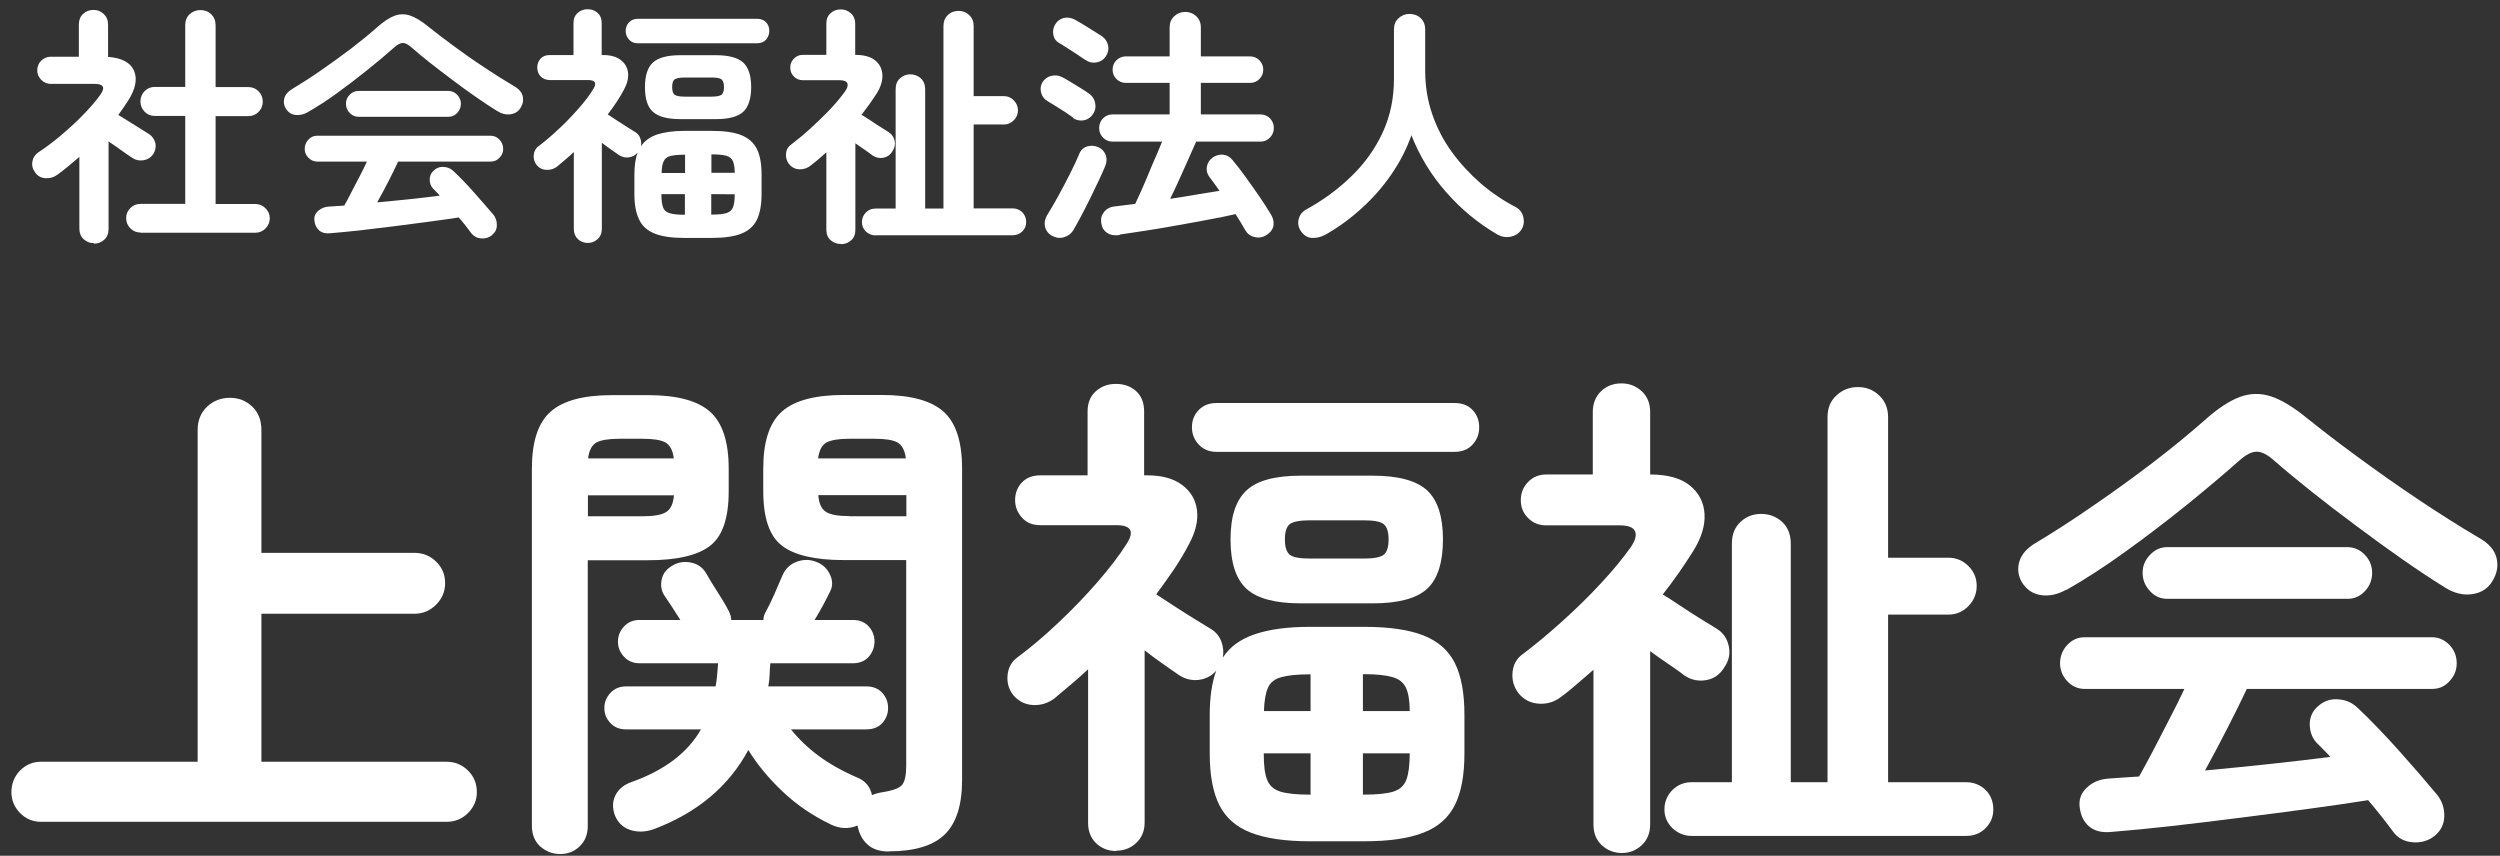
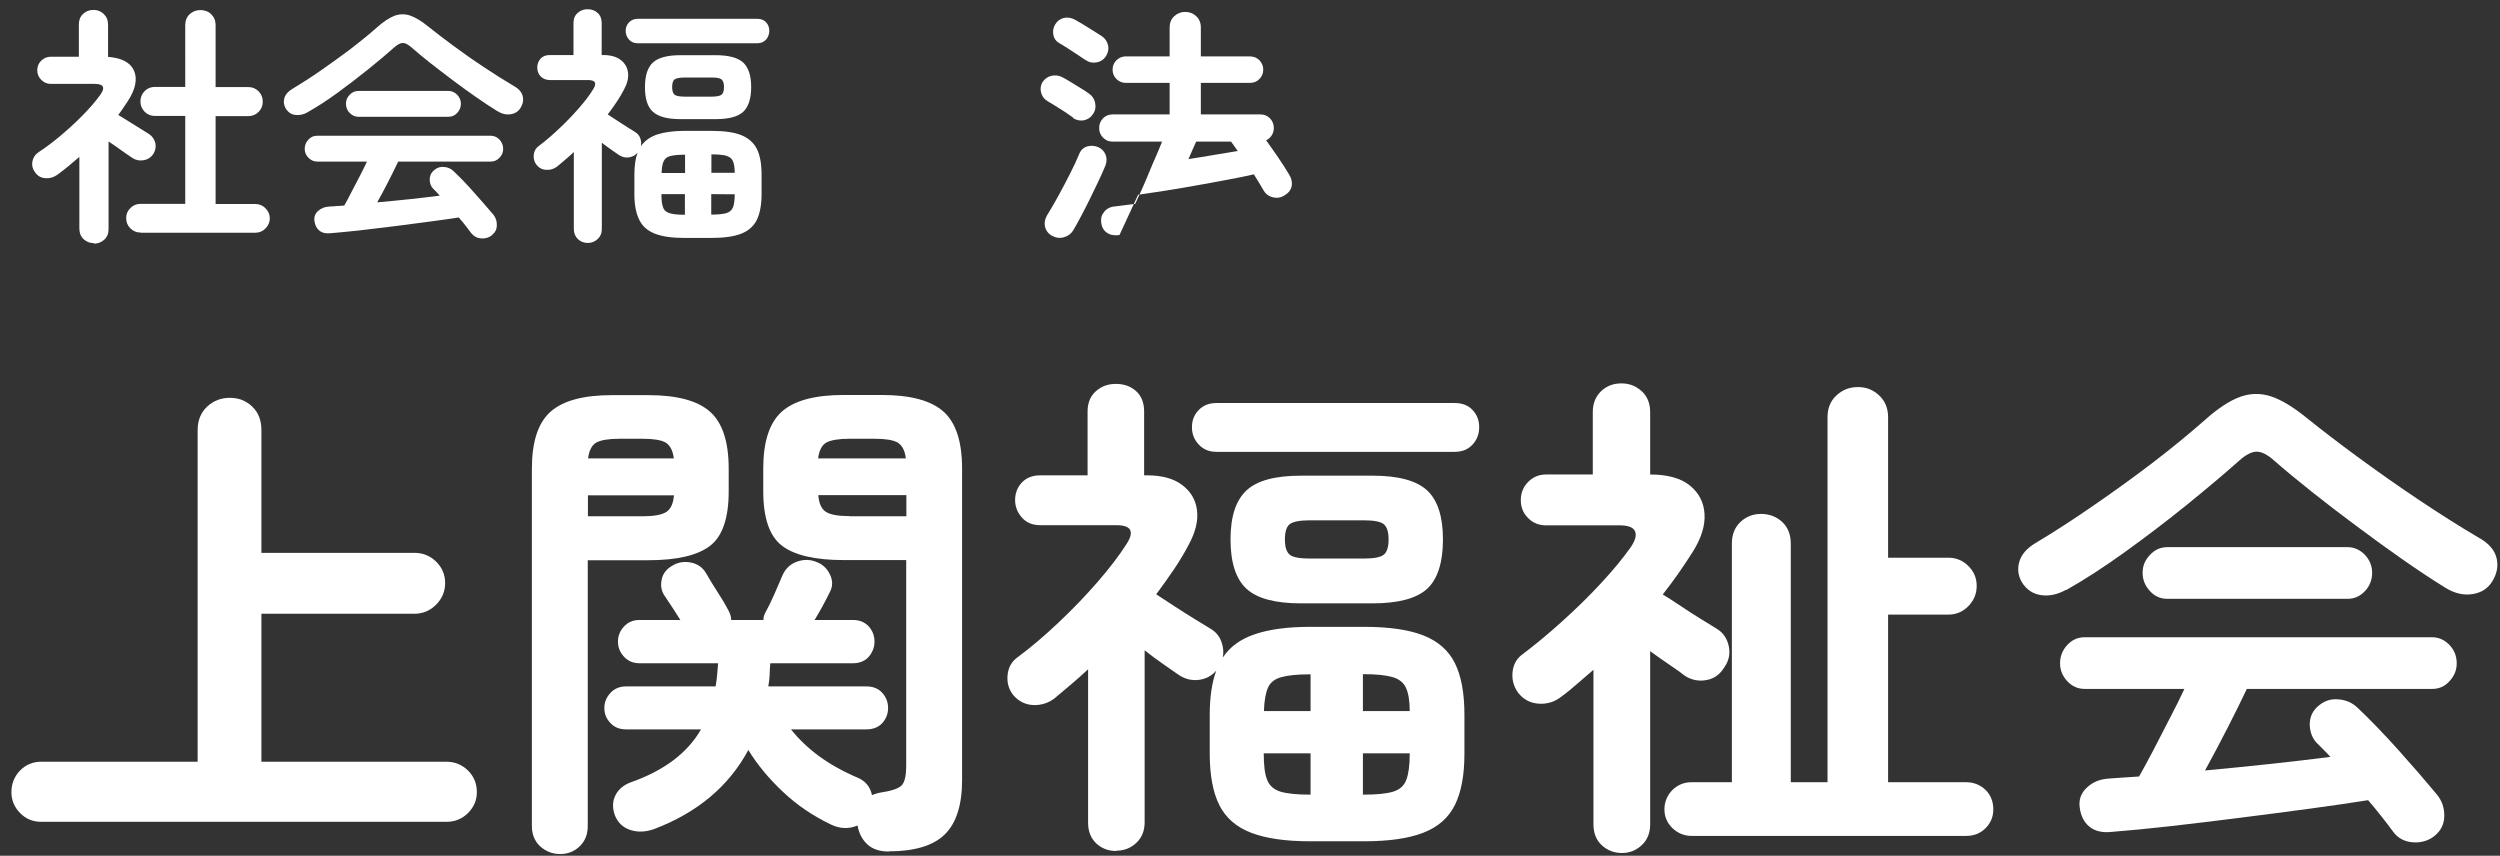
<svg xmlns="http://www.w3.org/2000/svg" id="_レイヤー_1" viewBox="0 0 149 51">
  <rect x="0" y="0" width="149" height="51" fill="#333333" stroke="none" />
  <defs>
    <style>.cls-1{isolation:isolate;}.cls-2{fill:#fff;stroke-width:0px;}</style>
  </defs>
  <g id="_上関福祉会" class="cls-1">
    <g class="cls-1">
      <path class="cls-2" d="m2.45,48.98c-.5,0-.92-.18-1.26-.53-.34-.35-.51-.76-.51-1.24s.17-.93.51-1.28c.34-.35.76-.53,1.26-.53h9.33v-19.77c0-.58.19-1.04.57-1.4.38-.35.83-.52,1.35-.52s.96.17,1.33.52c.37.35.55.82.55,1.4v7.32h9.12c.5,0,.93.17,1.29.52.36.35.54.78.54,1.28s-.18.93-.54,1.29c-.36.36-.79.54-1.29.54h-9.12v8.82h11.04c.5,0,.92.18,1.28.53.35.35.52.78.52,1.28s-.18.89-.52,1.24c-.35.35-.78.53-1.28.53H2.45Z" />
      <path class="cls-2" d="m33.38,50.9c-.46,0-.85-.16-1.19-.46-.33-.31-.49-.72-.49-1.21v-21.3c0-1.6.37-2.73,1.11-3.39.74-.66,1.96-.99,3.66-.99h2.16c1.72,0,2.95.33,3.69.99s1.11,1.79,1.11,3.39v1.35c0,1.6-.37,2.68-1.11,3.25s-1.97.86-3.69.86h-3.6v15.84c0,.5-.16.9-.48,1.21-.32.31-.71.46-1.17.46Zm1.65-20.13h3.27c.66,0,1.12-.08,1.4-.25s.42-.5.47-1h-5.13v1.26Zm.03-3.45h5.1c-.06-.48-.23-.79-.5-.95-.27-.15-.73-.22-1.37-.22h-1.38c-.64,0-1.09.08-1.36.22-.27.15-.44.47-.5.95Zm17.91,23.43c-.54,0-.97-.14-1.28-.43s-.5-.67-.58-1.12c-.52.22-1.05.2-1.59-.06-1.08-.52-2.04-1.17-2.86-1.95-.83-.78-1.52-1.61-2.06-2.49-1.16,2.16-3.03,3.73-5.61,4.71-.5.18-.97.2-1.41.06-.44-.14-.75-.43-.93-.87-.16-.44-.15-.84.03-1.2.18-.36.49-.62.93-.78,1.98-.7,3.37-1.75,4.17-3.15h-4.47c-.38,0-.69-.12-.93-.38-.24-.25-.36-.54-.36-.89s.12-.64.36-.9c.24-.26.55-.39.93-.39h5.34c.04-.22.07-.44.09-.67.02-.23.04-.46.06-.71h-4.68c-.38,0-.69-.13-.93-.39-.24-.26-.36-.56-.36-.9s.12-.64.36-.9c.24-.26.55-.39.93-.39h2.43c-.16-.26-.32-.51-.48-.75-.16-.24-.32-.48-.48-.72-.18-.28-.23-.6-.15-.96.08-.36.31-.64.69-.84.32-.18.68-.23,1.06-.15.39.08.69.29.89.63.22.38.44.75.67,1.1s.46.73.68,1.15c.1.2.15.38.15.54h1.92c0-.16.04-.31.12-.45.16-.28.33-.63.52-1.06.19-.43.35-.81.5-1.16.18-.4.47-.67.87-.81.4-.14.79-.13,1.17.03.36.14.62.39.79.75.17.36.17.71-.02,1.05-.26.54-.56,1.09-.9,1.65h2.28c.4,0,.71.13.95.39.23.26.34.56.34.9s-.12.64-.34.9c-.23.26-.55.39-.95.39h-4.92c-.02.24-.04.48-.04.71-.01.23-.04.46-.08.67h5.85c.4,0,.71.13.95.39.23.26.34.56.34.9s-.12.64-.34.89c-.23.25-.55.38-.95.38h-4.5c.48.6,1.04,1.13,1.68,1.6.64.47,1.42.91,2.34,1.3.44.2.71.54.81,1.02.18-.08.4-.14.66-.18.62-.1,1-.25,1.15-.45s.23-.57.23-1.11v-12.27h-3.72c-1.72,0-2.95-.29-3.69-.86s-1.11-1.65-1.11-3.25v-1.35c0-1.6.37-2.73,1.11-3.39s1.97-.99,3.69-.99h2.25c1.72,0,2.95.33,3.69.99.74.66,1.11,1.79,1.11,3.39v18.57c0,1.5-.35,2.58-1.04,3.25s-1.81,1-3.34,1Zm-4.2-23.43h5.22c-.06-.48-.23-.79-.5-.95-.27-.15-.73-.22-1.37-.22h-1.5c-.64,0-1.09.08-1.36.22-.27.15-.44.47-.5.95Zm1.86,3.45h3.39v-1.26h-5.25c.04.5.19.83.46,1s.74.25,1.4.25Z" />
      <path class="cls-2" d="m66.53,50.72c-.48,0-.88-.16-1.2-.46-.32-.31-.48-.72-.48-1.22v-9.15c-.32.3-.65.59-.99.88-.34.29-.68.58-1.02.86-.38.28-.8.41-1.26.39-.46-.02-.85-.21-1.17-.57-.28-.34-.4-.74-.36-1.2.04-.46.24-.82.6-1.08.78-.58,1.59-1.26,2.43-2.06.84-.79,1.62-1.6,2.34-2.43.72-.83,1.29-1.58,1.71-2.24.5-.76.3-1.14-.6-1.14h-4.53c-.46,0-.83-.15-1.09-.45-.27-.3-.41-.65-.41-1.05s.14-.77.41-1.05c.27-.28.63-.42,1.09-.42h2.82v-3.81c0-.52.17-.92.5-1.21s.72-.43,1.19-.43.88.14,1.2.43c.32.29.48.7.48,1.21v3.81h.18c.88,0,1.58.19,2.08.57.51.38.81.88.89,1.5.08.62-.08,1.3-.48,2.04-.26.5-.56,1-.89,1.49-.33.49-.69.99-1.06,1.49.3.2.67.44,1.1.72.43.28.84.54,1.25.79.4.25.7.43.9.55.3.18.51.43.63.75.12.32.15.64.09.96.42-.64,1.05-1.1,1.91-1.39.85-.29,1.94-.44,3.28-.44h3.24c1.48,0,2.65.17,3.52.51s1.5.89,1.88,1.65c.38.76.57,1.79.57,3.09v2.31c0,1.28-.19,2.3-.57,3.06s-1,1.31-1.88,1.65c-.87.34-2.04.51-3.52.51h-3.24c-1.46,0-2.63-.17-3.51-.51-.88-.34-1.51-.89-1.89-1.65s-.57-1.78-.57-3.06v-2.31c0-1.06.13-1.94.39-2.64-.28.32-.63.5-1.04.55-.41.05-.81-.04-1.19-.29-.24-.16-.54-.38-.92-.64s-.75-.54-1.12-.83v10.26c0,.5-.17.91-.5,1.22-.33.31-.73.46-1.18.46Zm5.97-23.79c-.44,0-.79-.15-1.06-.44-.27-.29-.4-.63-.4-1.03s.13-.74.4-1.02.62-.42,1.06-.42h14.19c.46,0,.82.14,1.08.42.26.28.39.62.39,1.02s-.13.75-.39,1.03c-.26.29-.62.44-1.08.44h-14.19Zm5.04,9.03c-1.54,0-2.62-.29-3.25-.87s-.95-1.56-.95-2.94.32-2.33.95-2.92,1.71-.88,3.25-.88h4.26c1.54,0,2.62.29,3.26.88.63.59.94,1.57.94,2.92s-.31,2.36-.94,2.94c-.63.58-1.72.87-3.26.87h-4.26Zm-2.22,6.42h2.79v-2.19h-.06c-.74,0-1.3.06-1.69.17-.39.11-.66.32-.79.63-.14.31-.22.78-.24,1.4Zm2.73,4.98h.06v-2.46h-2.79v.03c0,.68.06,1.2.2,1.54.13.35.39.58.79.71.4.12.98.18,1.74.18Zm.03-14.07h3.18c.6,0,1-.07,1.2-.22.2-.15.3-.46.3-.92s-.1-.76-.3-.92c-.2-.15-.6-.22-1.2-.22h-3.18c-.6,0-1,.08-1.2.22-.2.15-.3.46-.3.92s.1.76.3.92c.2.15.6.22,1.2.22Zm3.15,9.09h2.79c0-.62-.08-1.08-.23-1.4-.15-.31-.42-.52-.81-.63-.39-.11-.96-.17-1.69-.17h-.06v2.19Zm0,4.98h.06c.78,0,1.37-.06,1.75-.18.39-.12.65-.36.78-.71s.2-.87.2-1.54v-.03h-2.79v2.46Z" />
      <path class="cls-2" d="m96.68,50.84c-.48,0-.89-.16-1.22-.47-.33-.31-.49-.72-.49-1.24v-9.21c-.32.28-.64.55-.95.82-.31.27-.62.53-.95.77-.4.32-.85.46-1.35.43-.5-.03-.91-.24-1.23-.64-.28-.38-.39-.8-.34-1.26.05-.46.26-.82.64-1.08.74-.56,1.52-1.21,2.33-1.94.81-.73,1.58-1.48,2.29-2.25.72-.77,1.31-1.49,1.77-2.14.28-.4.37-.72.27-.96-.1-.24-.41-.36-.93-.36h-4.38c-.42,0-.78-.14-1.07-.44-.29-.29-.43-.64-.43-1.06s.14-.78.43-1.08.65-.45,1.07-.45h2.79v-3.72c0-.52.17-.93.5-1.25.33-.31.73-.46,1.21-.46s.86.16,1.2.46c.34.31.51.73.51,1.25v3.72c1.04,0,1.83.22,2.37.66.54.44.83,1,.87,1.7.04.69-.19,1.43-.69,2.23-.28.44-.57.88-.87,1.31s-.61.84-.93,1.25c.3.18.67.42,1.09.7.43.29.85.56,1.26.81s.71.43.89.55c.36.22.59.56.69,1,.1.45.02.87-.24,1.25-.26.44-.62.71-1.08.79-.46.09-.89,0-1.29-.25-.2-.16-.5-.38-.89-.64-.39-.27-.79-.54-1.18-.83v10.32c0,.52-.17.93-.5,1.24-.33.31-.73.47-1.18.47Zm4.14-1.02c-.44,0-.82-.16-1.14-.46-.32-.31-.48-.69-.48-1.12s.16-.84.48-1.16c.32-.31.7-.46,1.14-.46h2.4v-14.22c0-.54.17-.97.51-1.29.34-.32.75-.48,1.23-.48s.92.16,1.26.48c.34.32.51.75.51,1.29v14.22h2.19v-21.75c0-.54.17-.97.53-1.3.35-.33.77-.5,1.28-.5s.92.17,1.27.5.53.76.53,1.3v8.37h3.6c.46,0,.86.17,1.19.5s.49.72.49,1.18-.16.86-.49,1.2c-.33.34-.73.51-1.19.51h-3.6v9.99h4.65c.46,0,.84.16,1.16.46.31.31.46.7.46,1.16s-.16.81-.46,1.12c-.31.31-.7.46-1.16.46h-16.35Z" />
      <path class="cls-2" d="m123.14,35.15c-.5.28-1,.39-1.49.32s-.88-.33-1.16-.79c-.22-.4-.26-.81-.13-1.23s.45-.78.95-1.08c1.1-.66,2.25-1.4,3.46-2.24,1.21-.83,2.39-1.68,3.54-2.56,1.15-.88,2.17-1.72,3.08-2.52.78-.7,1.48-1.16,2.1-1.39.62-.23,1.25-.24,1.88-.03s1.34.65,2.15,1.31c.82.66,1.81,1.42,2.98,2.28,1.17.86,2.39,1.72,3.66,2.57,1.27.85,2.46,1.6,3.58,2.26.58.32.93.72,1.05,1.19s.04.93-.24,1.39c-.26.44-.66.7-1.2.78s-1.08-.05-1.62-.39c-.78-.48-1.62-1.04-2.54-1.68-.91-.64-1.83-1.3-2.76-2-.93-.69-1.82-1.37-2.66-2.04-.84-.67-1.58-1.28-2.22-1.84-.4-.36-.75-.54-1.05-.54s-.65.18-1.05.54c-.9.8-1.95,1.68-3.13,2.64-1.19.96-2.41,1.89-3.66,2.79-1.25.9-2.42,1.66-3.52,2.28Zm21.96,14.67c-.38.3-.82.42-1.31.38s-.88-.25-1.15-.62c-.22-.3-.46-.61-.71-.93-.25-.32-.52-.64-.79-.96-1,.16-2.17.33-3.5.51-1.33.18-2.71.36-4.14.54-1.43.18-2.81.35-4.14.5-1.33.15-2.5.26-3.5.34-.56.06-1-.04-1.33-.31-.33-.27-.52-.66-.58-1.16-.06-.46.08-.85.44-1.18.35-.33.79-.5,1.33-.53.28-.02.56-.04.85-.06.29-.02.59-.04.92-.06.24-.42.51-.93.83-1.53.31-.6.63-1.22.97-1.88.34-.65.64-1.25.9-1.81h-5.94c-.4,0-.75-.15-1.04-.46s-.43-.67-.43-1.07.14-.78.43-1.09c.29-.31.63-.46,1.04-.46h20.7c.4,0,.75.16,1.04.46.29.31.43.67.43,1.09s-.14.75-.43,1.07-.63.46-1.04.46h-11.04c-.3.64-.68,1.41-1.14,2.31-.46.9-.91,1.75-1.35,2.55,1.3-.12,2.6-.25,3.9-.39,1.3-.14,2.49-.28,3.57-.42-.14-.16-.28-.3-.41-.43-.13-.13-.27-.27-.41-.41-.26-.28-.39-.63-.41-1.07,0-.43.14-.78.44-1.06.36-.34.77-.5,1.25-.46.47.03.86.21,1.18.52.76.72,1.57,1.56,2.43,2.52.86.96,1.63,1.85,2.31,2.67.28.36.42.78.41,1.26-.01.48-.21.87-.58,1.17Zm-15.93-14.13c-.4,0-.75-.15-1.03-.46-.29-.31-.44-.67-.44-1.09s.14-.75.44-1.07c.29-.31.63-.46,1.03-.46h10.74c.4,0,.75.16,1.04.46.29.31.43.67.43,1.07s-.14.79-.43,1.09c-.29.31-.63.46-1.04.46h-10.74Z" />
    </g>
  </g>
  <g id="_社会福祉法人" class="cls-1">
    <g class="cls-1">
      <path class="cls-2" d="m5.59,14.49c-.24,0-.44-.08-.61-.24-.17-.16-.25-.37-.25-.63v-4.27c-.22.19-.44.37-.65.55-.21.18-.44.35-.67.52-.21.15-.44.22-.71.2-.26-.02-.46-.13-.61-.35-.15-.2-.2-.42-.16-.65.05-.24.17-.42.37-.55.43-.28.88-.62,1.33-1,.46-.39.9-.79,1.31-1.21s.76-.82,1.03-1.2c.32-.44.21-.66-.33-.66h-2.61c-.22,0-.41-.08-.57-.24-.16-.16-.24-.35-.24-.57,0-.23.08-.42.24-.58.16-.15.35-.23.57-.23h1.67v-1.92c0-.26.08-.47.25-.63s.38-.24.62-.24.44.08.61.24.26.37.26.63v1.93c.82.06,1.34.34,1.55.83.21.49.09,1.1-.38,1.82-.09.13-.18.26-.27.4s-.19.27-.29.41c.18.11.39.24.63.39.24.15.47.29.69.43.22.14.39.24.51.32.2.13.32.31.38.54.05.23,0,.45-.13.66-.14.2-.33.32-.57.36-.24.04-.46,0-.66-.13-.16-.1-.37-.25-.64-.44-.27-.19-.53-.38-.79-.55v5.22c0,.26-.08.47-.25.63-.17.16-.38.24-.62.24Zm2.79-.63c-.24,0-.44-.08-.61-.25s-.25-.37-.25-.61.08-.43.25-.6.37-.25.61-.25h2.66v-5.24h-1.81c-.24,0-.44-.08-.61-.25-.16-.17-.25-.37-.25-.61s.08-.45.25-.62c.17-.17.37-.25.61-.25h1.81V1.5c0-.27.09-.49.26-.65s.39-.25.64-.25.48.08.65.25.26.38.26.65v3.69h1.95c.24,0,.44.08.61.25s.25.38.25.62-.08.44-.25.61-.37.25-.61.25h-1.95v5.24h2.37c.23,0,.43.08.6.25s.26.37.26.6-.09.44-.26.61-.37.25-.6.25h-6.84Z" />
      <path class="cls-2" d="m18.34,6.69c-.25.14-.5.19-.74.16-.25-.03-.44-.17-.58-.4-.11-.2-.13-.4-.07-.61.06-.21.22-.39.47-.54.55-.33,1.13-.7,1.73-1.12.6-.42,1.19-.84,1.77-1.28.57-.44,1.09-.86,1.54-1.26.39-.35.74-.58,1.05-.7.31-.11.62-.12.94-.01.31.11.67.32,1.07.65.41.33.91.71,1.49,1.14.58.43,1.19.86,1.83,1.28.63.42,1.23.8,1.79,1.13.29.16.46.36.52.59.06.24.02.47-.12.7-.13.22-.33.35-.6.39s-.54-.03-.81-.2c-.39-.24-.81-.52-1.27-.84-.46-.32-.92-.65-1.38-1-.46-.35-.91-.69-1.33-1.02s-.79-.64-1.11-.92c-.2-.18-.38-.27-.52-.27s-.32.09-.52.27c-.45.4-.97.84-1.57,1.32-.6.48-1.21.95-1.83,1.4-.62.45-1.21.83-1.76,1.14Zm10.98,7.33c-.19.15-.41.21-.65.19s-.44-.13-.58-.31c-.11-.15-.23-.3-.35-.46s-.26-.32-.4-.48c-.5.08-1.08.16-1.75.25-.67.09-1.36.18-2.07.27s-1.4.17-2.07.25c-.67.07-1.25.13-1.75.17-.28.03-.5-.02-.67-.16s-.26-.33-.29-.58c-.03-.23.04-.43.22-.59s.4-.25.67-.26c.14,0,.28-.02.43-.03.14,0,.3-.02.46-.03.12-.21.26-.47.41-.77.15-.3.32-.61.49-.94.17-.32.32-.63.45-.91h-2.97c-.2,0-.37-.08-.52-.23s-.22-.33-.22-.53.07-.39.22-.55.32-.23.52-.23h10.35c.2,0,.37.08.52.23.14.16.22.34.22.55s-.07.38-.22.53c-.15.16-.32.23-.52.23h-5.52c-.15.32-.34.71-.57,1.16-.23.45-.46.88-.68,1.27.65-.06,1.3-.12,1.95-.19.65-.07,1.24-.14,1.78-.21-.07-.08-.14-.15-.2-.22-.07-.07-.13-.13-.2-.2-.13-.14-.2-.32-.2-.53,0-.21.07-.39.22-.53.18-.17.39-.25.62-.23.23.01.43.1.59.26.38.36.79.78,1.21,1.26.43.48.81.92,1.16,1.33.14.18.21.39.2.63,0,.24-.1.43-.29.58Zm-7.96-7.06c-.2,0-.37-.08-.52-.23-.15-.15-.22-.34-.22-.55s.07-.38.22-.53c.15-.16.32-.23.52-.23h5.37c.2,0,.37.08.52.23.14.15.22.33.22.53s-.07.39-.22.55c-.15.16-.32.23-.52.23h-5.37Z" />
      <path class="cls-2" d="m35.04,14.48c-.24,0-.44-.08-.6-.23-.16-.16-.24-.36-.24-.61v-4.58c-.16.15-.32.3-.49.44-.17.15-.34.29-.51.43-.19.14-.4.21-.63.19-.23,0-.43-.1-.58-.28-.14-.17-.2-.37-.18-.6.02-.23.12-.41.3-.54.39-.29.79-.63,1.21-1.03.42-.39.81-.8,1.17-1.21s.65-.79.85-1.12c.25-.38.15-.57-.3-.57h-2.27c-.23,0-.41-.08-.55-.22-.14-.15-.2-.33-.2-.53s.07-.38.2-.53c.13-.14.32-.21.55-.21h1.41v-1.9c0-.26.08-.46.25-.61.17-.15.36-.22.59-.22s.44.07.6.22c.16.14.24.35.24.61v1.9h.09c.44,0,.79.1,1.04.29.25.19.4.44.44.75.04.31-.04.65-.24,1.02-.13.25-.28.5-.44.74s-.34.49-.53.74c.15.1.33.22.55.36.21.14.42.27.62.4.2.12.35.22.45.28.15.09.26.21.32.38.06.16.07.32.04.48.21-.32.53-.55.95-.7.43-.14.97-.22,1.64-.22h1.62c.74,0,1.33.08,1.76.25.43.17.75.45.94.83.19.38.28.89.28,1.54v1.15c0,.64-.1,1.15-.28,1.53-.19.38-.5.66-.94.83-.44.17-1.02.25-1.76.25h-1.62c-.73,0-1.31-.08-1.75-.25s-.76-.45-.94-.83c-.19-.38-.29-.89-.29-1.53v-1.15c0-.53.06-.97.19-1.32-.14.16-.31.25-.52.28-.21.03-.4-.02-.59-.14-.12-.08-.27-.19-.46-.32s-.37-.27-.56-.41v5.13c0,.25-.08.45-.25.61-.17.15-.36.23-.59.23Zm2.98-11.9c-.22,0-.4-.07-.53-.22-.13-.15-.2-.32-.2-.52s.07-.37.2-.51c.14-.14.31-.21.53-.21h7.1c.23,0,.41.07.54.21.13.14.19.31.19.51s-.07.37-.19.52c-.13.14-.31.22-.54.22h-7.1Zm2.52,4.52c-.77,0-1.31-.15-1.63-.44s-.47-.78-.47-1.47.16-1.17.47-1.46c.31-.29.86-.44,1.63-.44h2.13c.77,0,1.31.15,1.63.44.31.3.47.78.47,1.46s-.16,1.18-.47,1.47-.86.44-1.63.44h-2.13Zm-1.11,3.21h1.4v-1.09h-.03c-.37,0-.65.03-.85.08-.2.05-.33.16-.4.32-.07.15-.11.39-.12.7Zm1.36,2.49h.03v-1.23h-1.4c0,.36.03.61.1.79.06.18.2.29.4.35.2.06.49.09.87.09Zm.02-7.04h1.59c.3,0,.5-.04.6-.11.1-.08.15-.23.15-.46s-.05-.38-.15-.46c-.1-.08-.3-.11-.6-.11h-1.59c-.3,0-.5.04-.6.11-.1.07-.15.23-.15.46s.05.38.15.46c.1.07.3.11.6.11Zm1.58,4.54h1.4c0-.31-.04-.54-.11-.7-.07-.16-.21-.26-.4-.32-.2-.05-.48-.08-.85-.08h-.03v1.09Zm0,2.49h.03c.39,0,.68-.03.88-.09.19-.06.32-.18.39-.35.06-.17.1-.43.1-.77h0s-1.4-.01-1.4-.01v1.23Z" />
-       <path class="cls-2" d="m50.11,14.54c-.24,0-.44-.08-.61-.23s-.25-.36-.25-.62v-4.61c-.16.14-.32.28-.47.41-.16.13-.31.26-.47.38-.2.16-.43.23-.67.22-.25-.01-.46-.12-.62-.32-.14-.19-.2-.4-.17-.63.02-.23.13-.41.32-.54.37-.28.76-.6,1.16-.97s.79-.74,1.15-1.12.65-.74.89-1.07c.14-.2.18-.36.13-.48-.05-.12-.21-.18-.46-.18h-2.19c-.21,0-.39-.07-.53-.22-.15-.14-.22-.32-.22-.53s.07-.39.22-.54.32-.22.53-.22h1.4v-1.86c0-.26.08-.47.25-.62.17-.16.37-.23.61-.23s.43.08.6.23c.17.15.26.36.26.62v1.86c.52,0,.92.11,1.19.33.27.22.41.5.43.85.02.35-.09.72-.34,1.12-.14.22-.29.44-.44.65s-.31.42-.46.62c.15.09.33.21.55.35.21.15.42.28.63.41s.35.22.44.28c.18.11.29.28.35.5.05.22,0,.43-.12.62-.13.22-.31.35-.54.4s-.44,0-.65-.13c-.1-.08-.25-.19-.44-.32-.19-.13-.39-.27-.59-.41v5.16c0,.26-.08.47-.25.62s-.36.23-.59.23Zm2.07-.51c-.22,0-.41-.08-.57-.23-.16-.16-.24-.34-.24-.56s.08-.42.24-.58c.16-.16.35-.23.57-.23h1.2v-7.11c0-.27.08-.49.26-.65.17-.16.38-.24.61-.24s.46.08.63.24c.17.16.26.38.26.65v7.11h1.09V1.55c0-.27.09-.49.26-.65.17-.17.39-.25.64-.25s.46.08.64.25c.17.17.26.38.26.65v4.18h1.8c.23,0,.43.08.59.25s.25.36.25.59-.08.43-.25.6-.36.25-.59.25h-1.8v5h2.32c.23,0,.42.08.58.23.15.16.23.35.23.58s-.08.41-.23.56c-.16.16-.35.23-.58.23h-8.17Z" />
-       <path class="cls-2" d="m63.96,7.01c-.11-.08-.27-.19-.46-.32-.2-.13-.4-.26-.6-.38-.2-.12-.36-.22-.48-.29-.19-.11-.31-.28-.37-.5-.06-.22-.03-.43.08-.62.13-.2.31-.33.53-.38.22-.05.44-.03.65.08.12.06.28.15.49.28l.62.38c.2.12.36.23.47.31.2.13.33.32.38.56.05.25.01.47-.13.67-.13.2-.31.32-.54.37-.23.04-.45,0-.65-.14Zm-1.26,7.05c-.23-.14-.37-.33-.42-.56-.05-.23,0-.45.12-.66.2-.32.42-.7.67-1.15.25-.45.48-.9.71-1.35s.41-.84.54-1.16c.09-.23.25-.38.47-.45.22-.07.44-.05.67.04.2.09.34.24.43.44.08.2.08.42,0,.64-.1.25-.23.54-.39.88-.16.34-.33.69-.51,1.06s-.36.72-.54,1.06-.34.63-.48.87c-.13.21-.31.35-.56.42-.24.07-.48.04-.71-.09Zm1.98-10.49c-.11-.08-.26-.18-.46-.31s-.4-.26-.6-.39-.36-.23-.49-.3c-.19-.11-.31-.27-.35-.49s-.01-.42.1-.61c.13-.22.31-.35.53-.4s.44-.01.65.1c.13.07.29.17.5.29.2.12.4.25.61.38s.37.23.49.31c.2.13.32.31.38.55.05.24,0,.46-.14.67-.13.19-.31.31-.55.35-.24.04-.45,0-.65-.15Zm2.04,10.44c-.3.04-.55,0-.75-.14s-.31-.34-.34-.61c-.03-.25.03-.46.19-.65.15-.18.37-.29.65-.31.17-.02.35-.04.56-.07.2-.03.41-.05.63-.08.11-.23.24-.51.38-.83.15-.33.29-.67.44-1.03.15-.36.29-.7.44-1.03.14-.32.25-.6.34-.82h-2.96c-.22,0-.41-.08-.56-.24-.16-.16-.23-.35-.23-.57,0-.23.08-.42.23-.58.16-.15.34-.23.56-.23h3.41v-1.88h-2.61c-.22,0-.41-.08-.56-.23-.15-.15-.23-.34-.23-.56s.08-.41.23-.56c.16-.15.34-.23.56-.23h2.61v-1.72c0-.28.09-.5.27-.67.18-.17.4-.26.66-.26s.48.09.66.26.27.39.27.67v1.72h2.92c.23,0,.42.08.57.23.15.16.23.34.23.56s-.08.41-.23.56c-.15.16-.34.23-.57.23h-2.92v1.88h3.56c.22,0,.41.08.56.23.15.16.23.35.23.58s-.08.41-.23.57c-.16.16-.34.24-.56.24h-3.84c-.12.27-.27.62-.46,1.04s-.38.84-.57,1.27-.37.79-.52,1.1c.53-.08,1.05-.16,1.55-.25.5-.08.97-.16,1.39-.23-.11-.16-.22-.31-.32-.45-.1-.14-.2-.27-.29-.39-.13-.18-.18-.38-.14-.6s.15-.4.33-.53c.2-.14.41-.2.63-.18.22.02.41.12.56.31.24.28.5.62.79,1.02s.57.8.84,1.19c.27.4.49.74.66,1.03.14.22.19.44.16.67-.04.22-.17.41-.41.56-.22.15-.46.19-.71.13-.26-.06-.44-.2-.56-.41-.08-.14-.17-.29-.27-.46-.1-.17-.21-.33-.31-.5-.43.1-.95.21-1.56.32-.61.12-1.25.23-1.91.35-.67.12-1.3.23-1.9.32-.6.09-1.11.17-1.53.23Z" />
-       <path class="cls-2" d="m78.94,14.01c-.24.13-.49.18-.76.17-.27-.02-.48-.16-.65-.41-.15-.22-.19-.46-.13-.71s.22-.45.46-.58c1.03-.57,1.94-1.24,2.72-2.01.79-.77,1.4-1.64,1.84-2.6s.66-2.02.66-3.16V1.76c0-.29.09-.52.28-.68.19-.17.4-.25.65-.25s.48.08.66.25c.18.17.27.39.27.68v2.44c0,.92.14,1.79.42,2.6.28.82.67,1.57,1.17,2.26.5.69,1.08,1.31,1.72,1.87.65.56,1.35,1.03,2.1,1.42.23.13.38.33.44.59.06.27.03.51-.11.74-.15.23-.37.37-.65.43-.29.05-.55,0-.8-.14-1.14-.67-2.16-1.51-3.04-2.52-.89-1.01-1.58-2.14-2.07-3.39-.28.8-.67,1.57-1.18,2.31-.5.74-1.1,1.42-1.78,2.04-.68.62-1.42,1.16-2.22,1.61Z" />
+       <path class="cls-2" d="m63.96,7.01c-.11-.08-.27-.19-.46-.32-.2-.13-.4-.26-.6-.38-.2-.12-.36-.22-.48-.29-.19-.11-.31-.28-.37-.5-.06-.22-.03-.43.08-.62.13-.2.31-.33.53-.38.22-.05.44-.03.65.08.12.06.28.15.49.28l.62.38c.2.12.36.23.47.31.2.13.33.32.38.56.05.25.01.47-.13.67-.13.2-.31.32-.54.37-.23.04-.45,0-.65-.14Zm-1.26,7.05c-.23-.14-.37-.33-.42-.56-.05-.23,0-.45.12-.66.2-.32.42-.7.67-1.15.25-.45.48-.9.71-1.35s.41-.84.54-1.16c.09-.23.25-.38.47-.45.22-.07.44-.05.67.04.2.09.34.24.43.44.08.2.08.42,0,.64-.1.25-.23.54-.39.88-.16.34-.33.69-.51,1.06s-.36.72-.54,1.06-.34.63-.48.87c-.13.21-.31.35-.56.42-.24.07-.48.04-.71-.09Zm1.98-10.49c-.11-.08-.26-.18-.46-.31s-.4-.26-.6-.39-.36-.23-.49-.3c-.19-.11-.31-.27-.35-.49s-.01-.42.1-.61c.13-.22.31-.35.53-.4s.44-.01.65.1c.13.07.29.17.5.29.2.12.4.25.61.38s.37.23.49.31c.2.13.32.31.38.55.05.24,0,.46-.14.67-.13.19-.31.31-.55.35-.24.04-.45,0-.65-.15Zm2.04,10.44c-.3.04-.55,0-.75-.14s-.31-.34-.34-.61c-.03-.25.03-.46.19-.65.15-.18.37-.29.65-.31.17-.02.35-.04.56-.07.2-.03.41-.05.63-.08.11-.23.24-.51.38-.83.15-.33.29-.67.44-1.03.15-.36.29-.7.44-1.03.14-.32.25-.6.34-.82h-2.96c-.22,0-.41-.08-.56-.24-.16-.16-.23-.35-.23-.57,0-.23.08-.42.23-.58.16-.15.34-.23.56-.23h3.41v-1.88h-2.61c-.22,0-.41-.08-.56-.23-.15-.15-.23-.34-.23-.56s.08-.41.23-.56c.16-.15.34-.23.56-.23h2.61v-1.72c0-.28.09-.5.27-.67.18-.17.4-.26.66-.26s.48.09.66.26.27.39.27.67v1.72h2.92c.23,0,.42.08.57.23.15.16.23.34.23.56s-.08.41-.23.56c-.15.16-.34.23-.57.23h-2.92v1.88h3.56c.22,0,.41.08.56.23.15.16.23.35.23.58s-.08.41-.23.57c-.16.16-.34.24-.56.24h-3.84c-.12.27-.27.62-.46,1.04c.53-.08,1.05-.16,1.55-.25.5-.08.97-.16,1.39-.23-.11-.16-.22-.31-.32-.45-.1-.14-.2-.27-.29-.39-.13-.18-.18-.38-.14-.6s.15-.4.33-.53c.2-.14.41-.2.63-.18.22.02.41.12.56.31.24.28.5.62.79,1.02s.57.8.84,1.19c.27.4.49.74.66,1.03.14.22.19.44.16.67-.04.22-.17.41-.41.56-.22.15-.46.19-.71.13-.26-.06-.44-.2-.56-.41-.08-.14-.17-.29-.27-.46-.1-.17-.21-.33-.31-.5-.43.1-.95.21-1.56.32-.61.12-1.25.23-1.91.35-.67.12-1.3.23-1.9.32-.6.09-1.11.17-1.53.23Z" />
    </g>
  </g>
</svg>